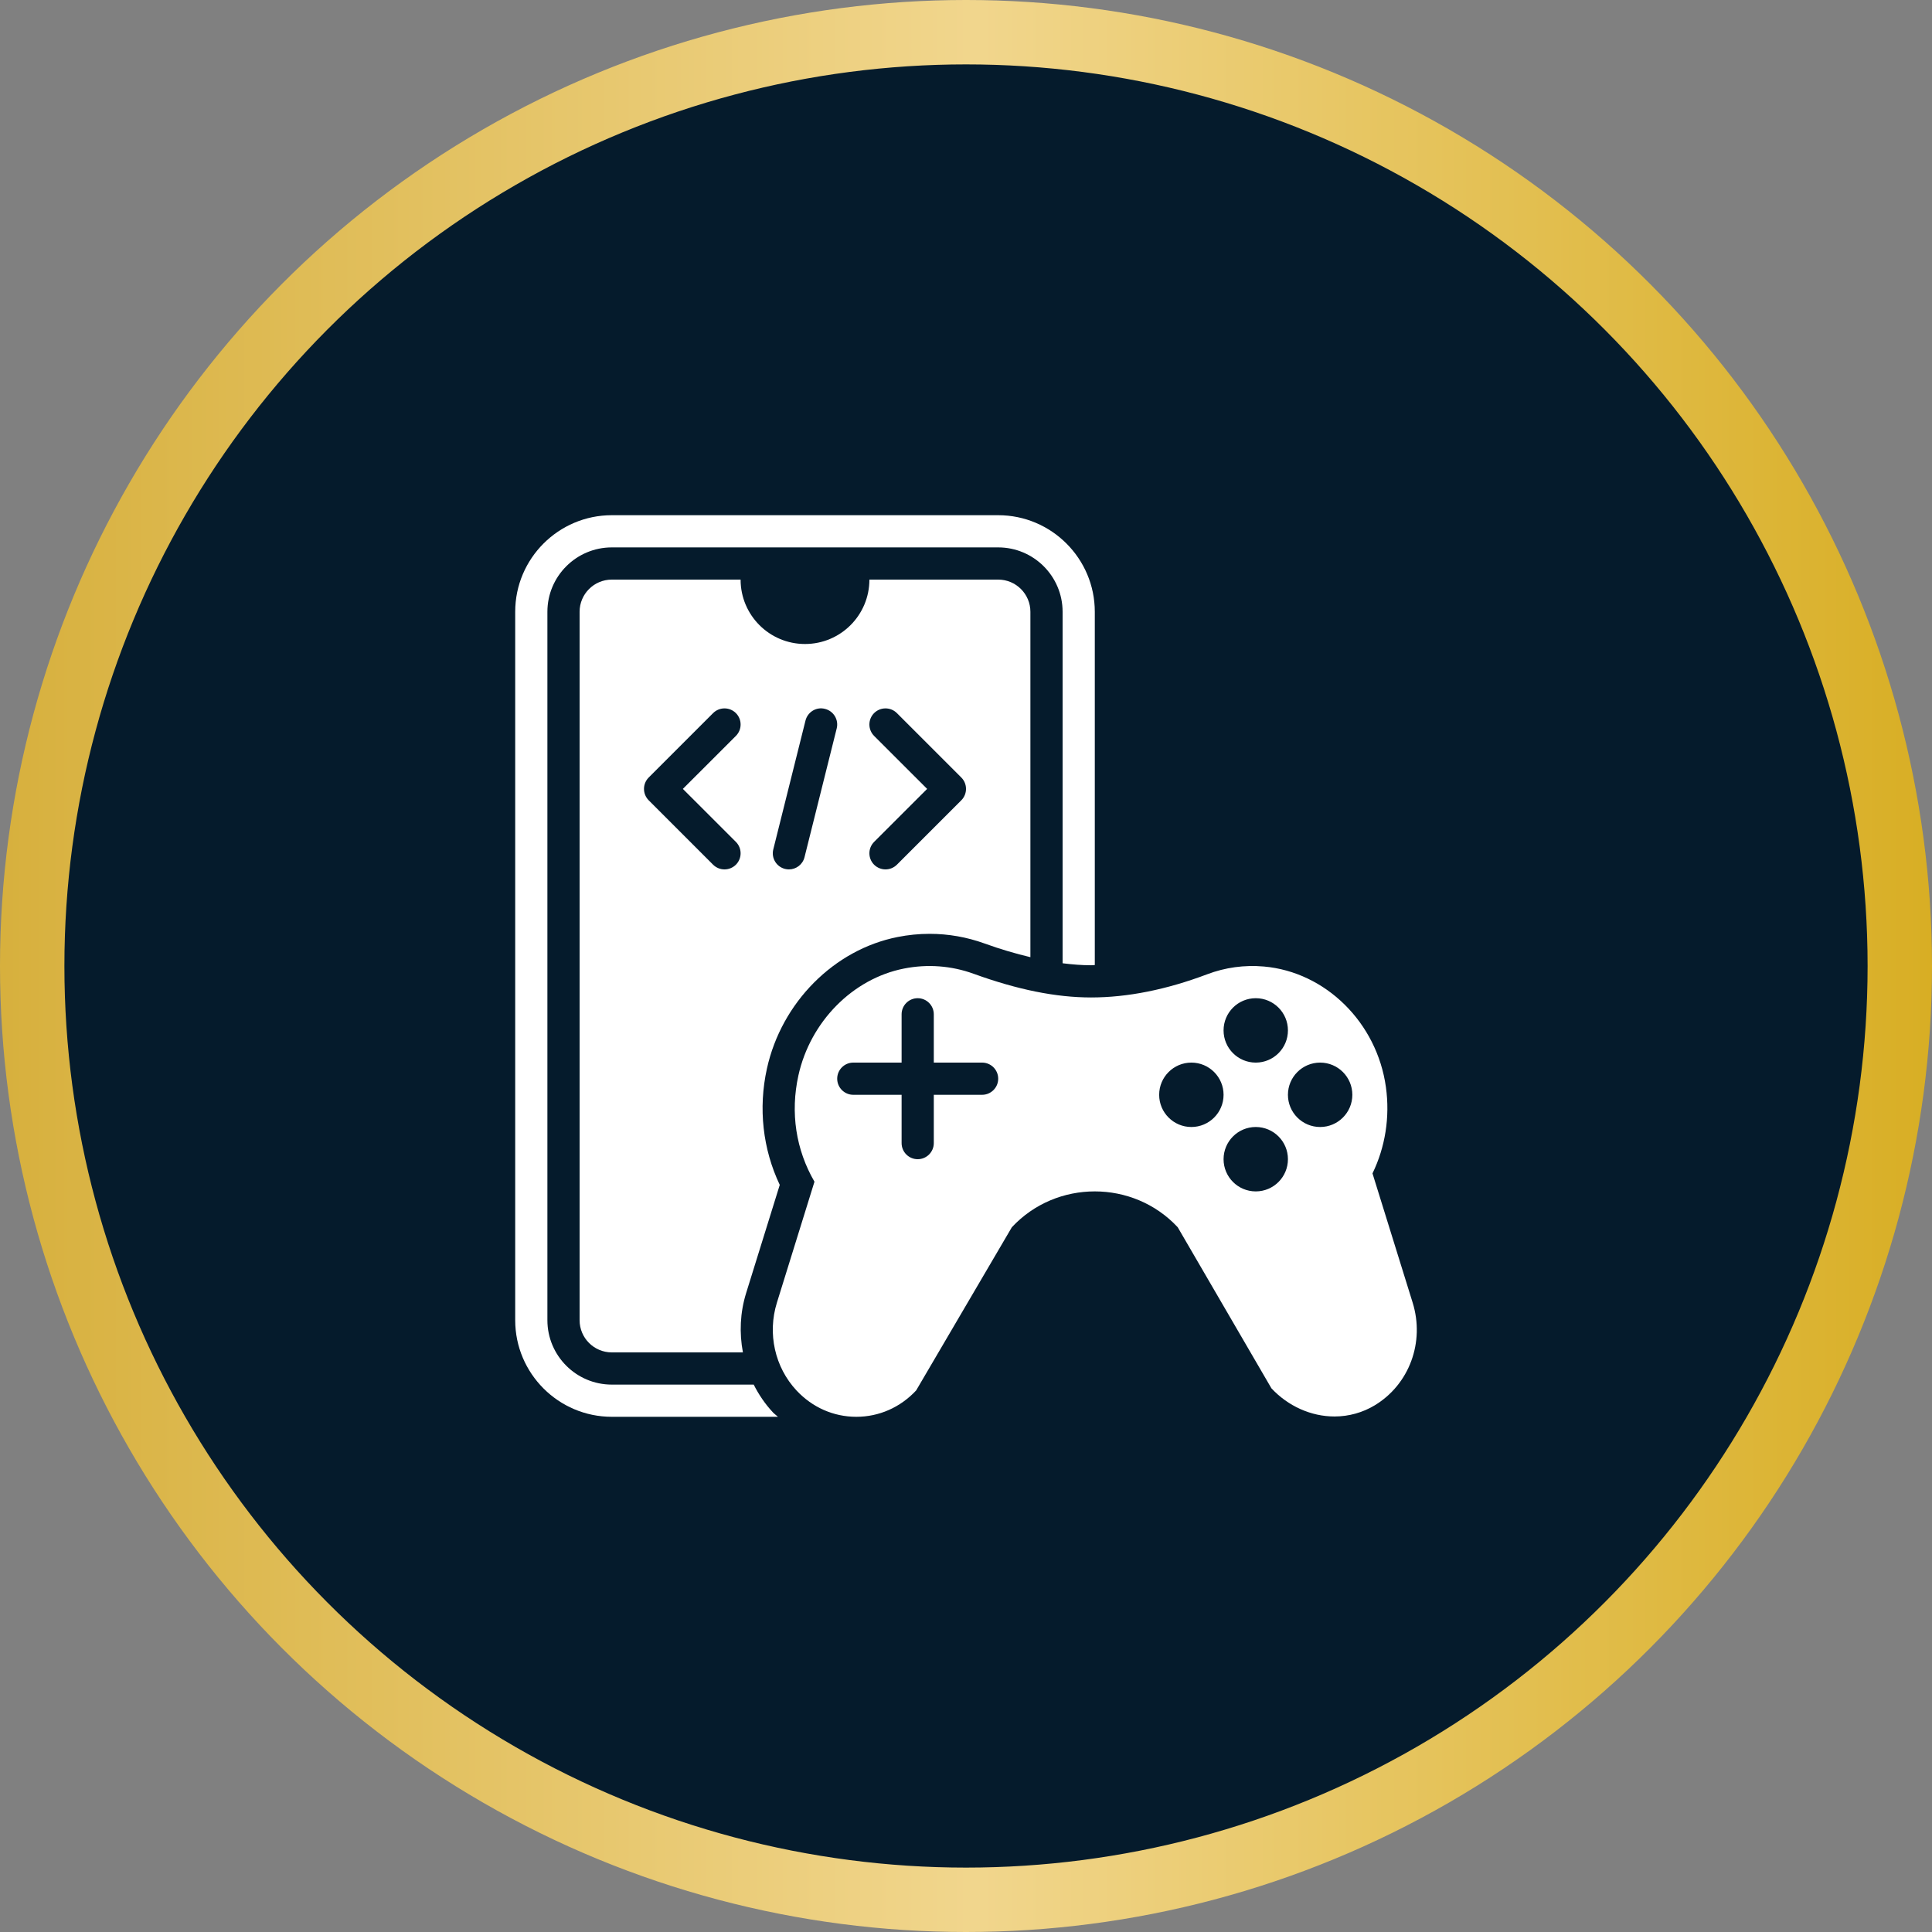
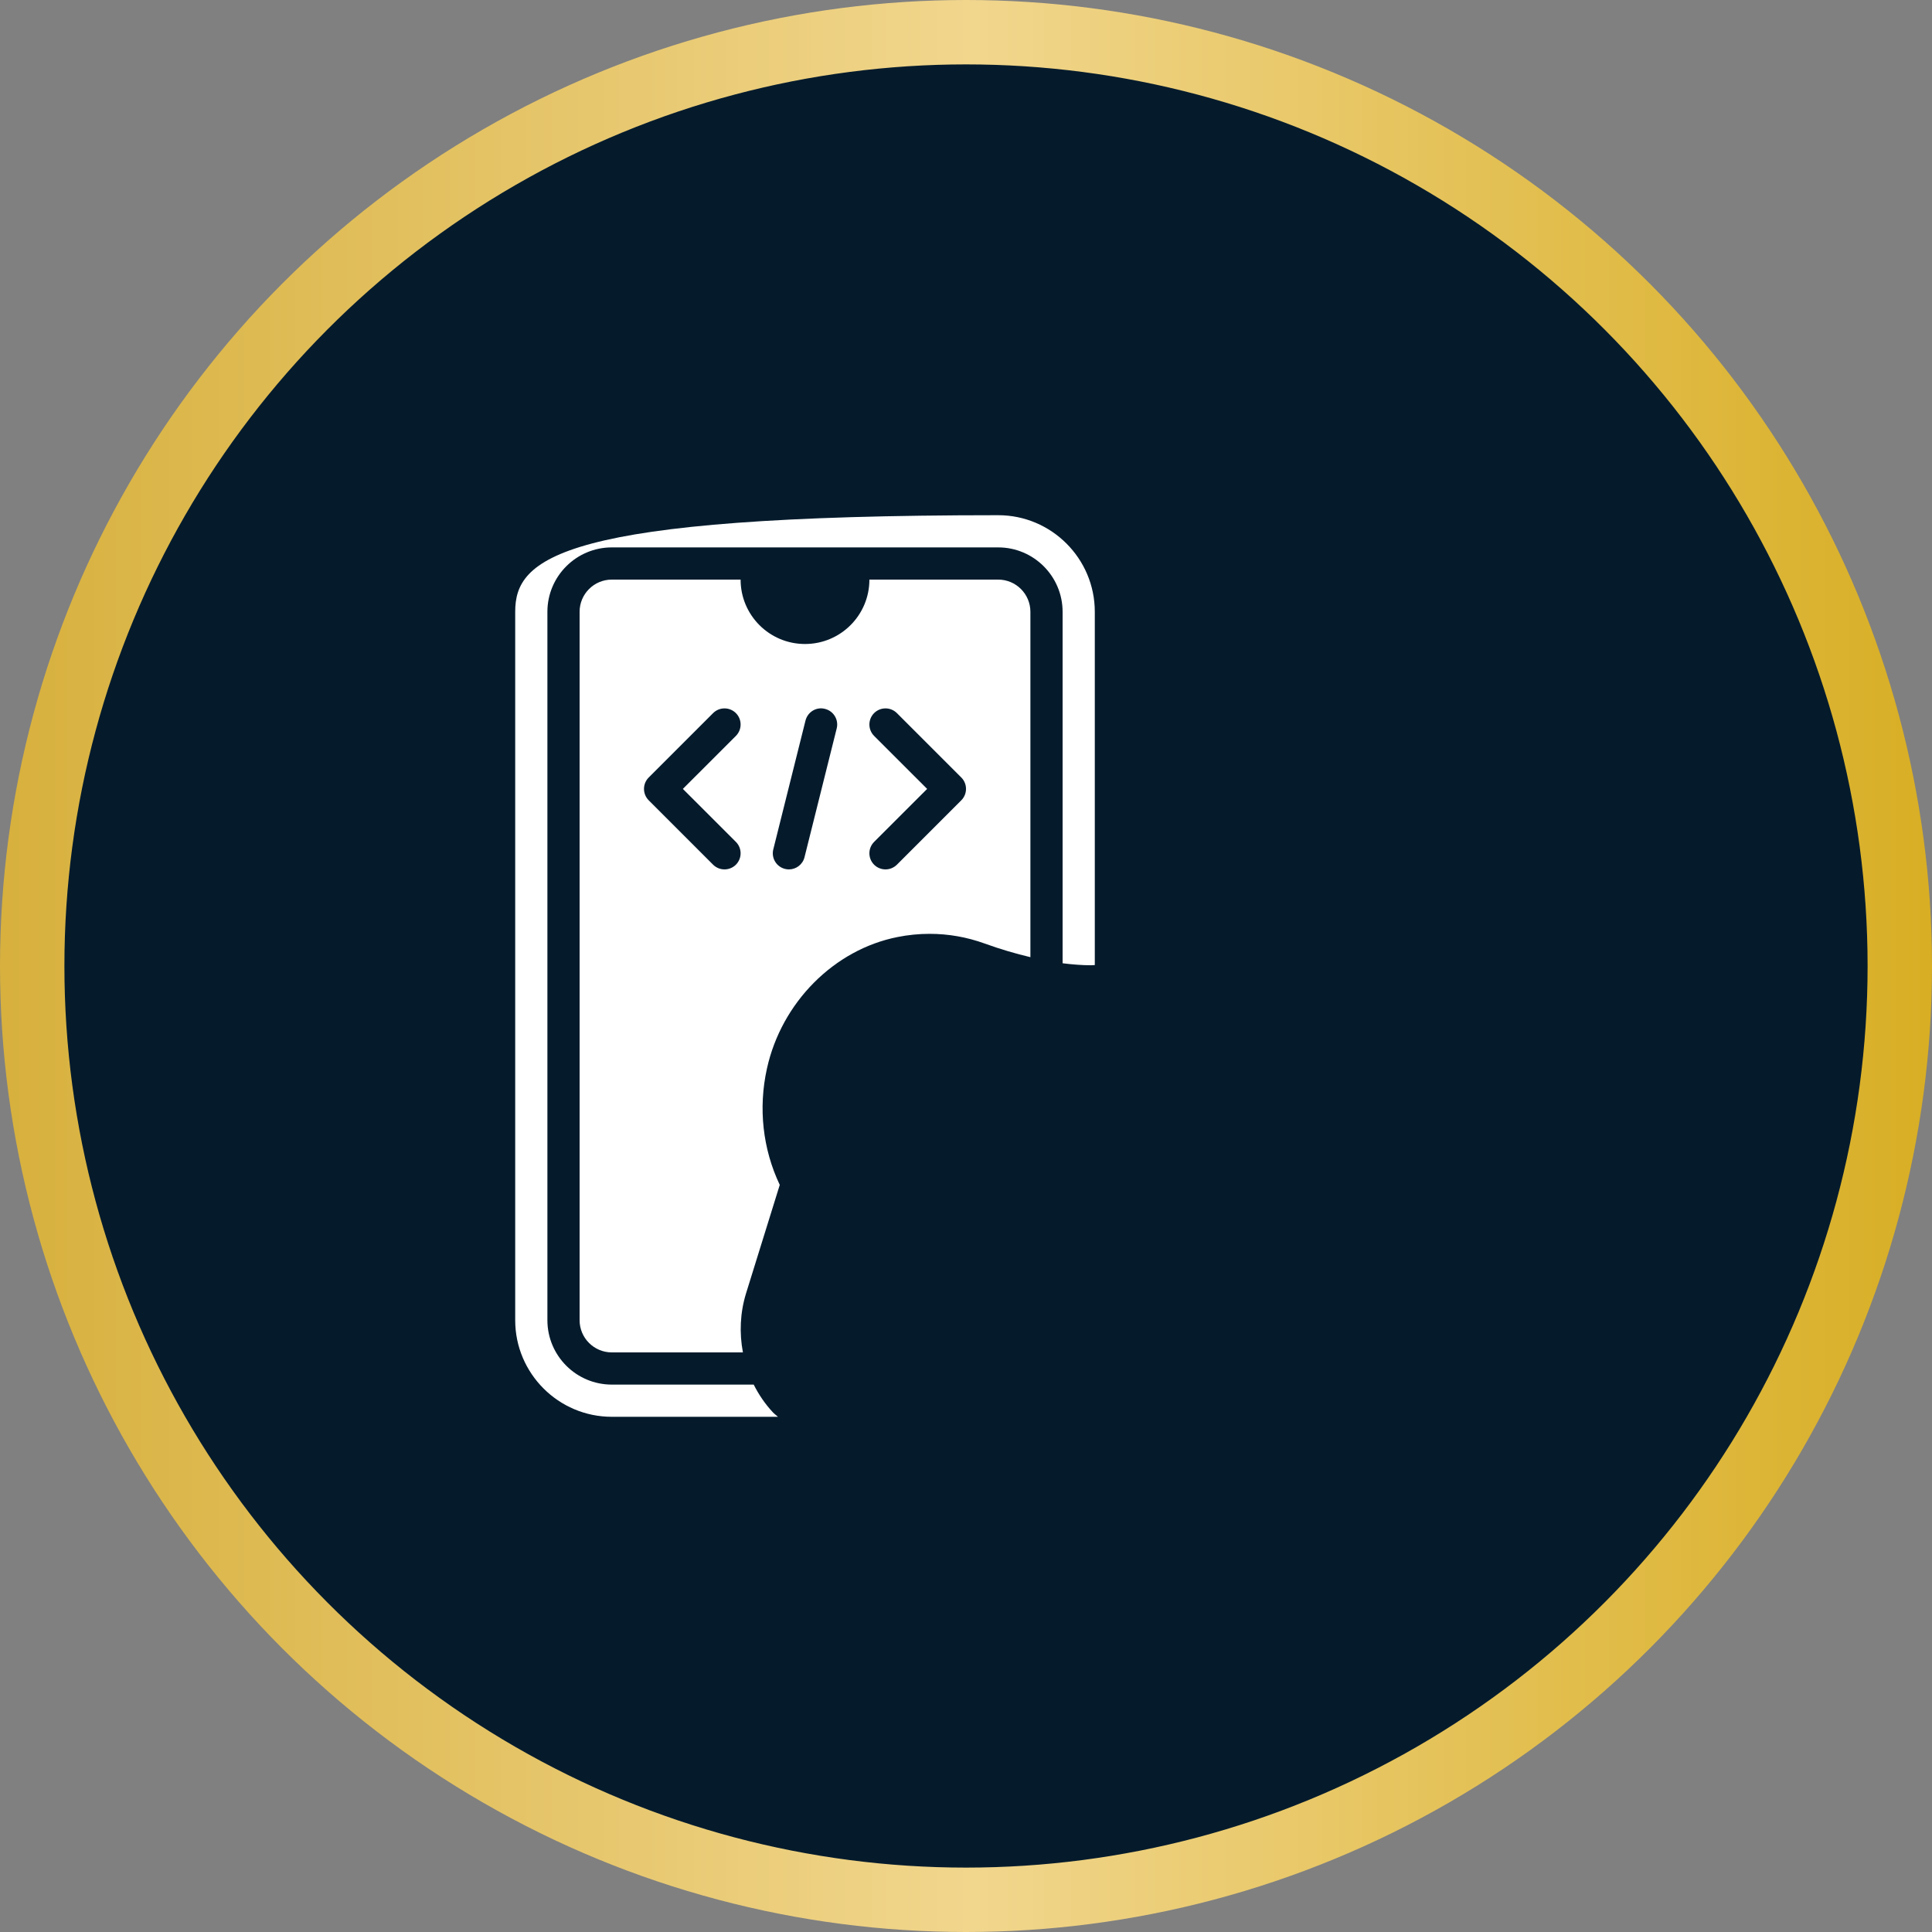
<svg xmlns="http://www.w3.org/2000/svg" width="60" height="60" viewBox="0 0 60 60" fill="none">
  <rect x="0" y="0" width="60" height="60" fill="#808080" stroke="none" />
  <circle cx="30" cy="30" r="29" fill="#051B2C" stroke="url(#paint0_linear_202_1333)" stroke-width="2" />
-   <path d="M24.003 43.862C23.761 43.602 23.563 43.311 23.407 43H19C17.897 43 17 42.103 17 41V19C17 17.897 17.897 17 19 17H31C32.103 17 33 17.897 33 19V29.915C33.304 29.953 33.602 29.977 33.886 29.977C33.923 29.977 33.962 29.972 34 29.971V19C34 17.346 32.654 16 31 16H19C17.346 16 16 17.346 16 19V41C16 42.654 17.346 44 19 44H24.16C24.109 43.952 24.052 43.914 24.003 43.862Z" fill="white" />
-   <path d="M43.871 40.454L42.624 36.441C43.021 35.624 43.17 34.69 43.041 33.763C42.765 31.76 41.17 30.185 39.252 30.016C38.644 29.963 38.051 30.045 37.49 30.257C36.225 30.735 35.012 30.977 33.885 30.977C32.794 30.977 31.599 30.736 30.233 30.24C29.547 29.991 28.802 29.934 28.07 30.08C26.48 30.395 25.164 31.73 24.795 33.399C24.54 34.556 24.718 35.708 25.294 36.699L24.128 40.454C23.829 41.415 24.063 42.46 24.735 43.181C25.228 43.709 25.888 44 26.594 44C27.299 44 27.96 43.709 28.452 43.181L31.424 38.113C32.806 36.629 35.193 36.629 36.575 38.113L39.485 43.115C40.004 43.671 40.718 43.99 41.444 43.99C41.888 43.99 42.321 43.869 42.696 43.642C43.769 42.992 44.252 41.682 43.871 40.454ZM30.5 34H29V35.5C29 35.776 28.776 36 28.5 36C28.224 36 28 35.776 28 35.5V34H26.5C26.224 34 26 33.776 26 33.5C26 33.224 26.224 33 26.5 33H28V31.5C28 31.224 28.224 31 28.5 31C28.776 31 29 31.224 29 31.5V33H30.5C30.776 33 31 33.224 31 33.5C31 33.776 30.776 34 30.5 34ZM38.999 31C39.551 31 39.998 31.448 39.998 32C39.998 32.552 39.551 33 38.999 33C38.446 33 37.999 32.552 37.999 32C37.999 31.448 38.446 31 38.999 31ZM36.999 35C36.447 35 35.999 34.552 35.999 34C35.999 33.448 36.447 33 36.999 33C37.551 33 37.999 33.448 37.999 34C37.999 34.552 37.551 35 36.999 35ZM38.999 37C38.446 37 37.999 36.552 37.999 36C37.999 35.448 38.446 35 38.999 35C39.551 35 39.998 35.448 39.998 36C39.998 36.552 39.551 37 38.999 37ZM40.998 35C40.446 35 39.998 34.552 39.998 34C39.998 33.448 40.446 33 40.998 33C41.55 33 41.998 33.448 41.998 34C41.998 34.552 41.55 35 40.998 35Z" fill="white" />
+   <path d="M24.003 43.862C23.761 43.602 23.563 43.311 23.407 43H19C17.897 43 17 42.103 17 41V19C17 17.897 17.897 17 19 17H31C32.103 17 33 17.897 33 19V29.915C33.304 29.953 33.602 29.977 33.886 29.977C33.923 29.977 33.962 29.972 34 29.971V19C34 17.346 32.654 16 31 16C17.346 16 16 17.346 16 19V41C16 42.654 17.346 44 19 44H24.16C24.109 43.952 24.052 43.914 24.003 43.862Z" fill="white" />
  <path d="M31 18H27C27 19.105 26.105 20 25 20C23.895 20 23 19.105 23 18H19C18.448 18 18 18.448 18 19V41C18 41.552 18.448 42 19 42H23.072C22.958 41.397 22.983 40.765 23.172 40.157L24.216 36.798C23.688 35.685 23.545 34.418 23.818 33.184C24.271 31.132 25.902 29.49 27.875 29.1C28.202 29.034 28.537 29.001 28.869 29.001C29.453 29.001 30.026 29.102 30.574 29.3C31.078 29.483 31.548 29.618 32 29.726V19C32 18.448 31.552 18 31 18ZM22.854 26.146C23.049 26.342 23.049 26.658 22.854 26.854C22.756 26.951 22.628 27 22.5 27C22.372 27 22.244 26.951 22.146 26.854L20.146 24.854C19.951 24.658 19.951 24.342 20.146 24.146L22.146 22.146C22.342 21.951 22.658 21.951 22.854 22.146C23.049 22.342 23.049 22.658 22.854 22.854L21.207 24.5L22.854 26.146ZM25.985 22.621L24.985 26.621C24.928 26.849 24.725 27 24.5 27C24.46 27 24.419 26.995 24.379 26.985C24.111 26.918 23.948 26.646 24.015 26.379L25.015 22.379C25.082 22.11 25.354 21.944 25.621 22.015C25.889 22.082 26.052 22.354 25.985 22.621ZM29.854 24.854L27.854 26.854C27.756 26.951 27.628 27 27.5 27C27.372 27 27.244 26.951 27.146 26.854C26.951 26.658 26.951 26.342 27.146 26.146L28.793 24.5L27.146 22.854C26.951 22.658 26.951 22.342 27.146 22.146C27.342 21.951 27.658 21.951 27.854 22.146L29.854 24.146C30.049 24.342 30.049 24.658 29.854 24.854Z" fill="white" />
  <defs>
    <linearGradient id="paint0_linear_202_1333" x1="0" y1="30" x2="60" y2="30" gradientUnits="userSpaceOnUse">
      <stop stop-color="#D7B03D" />
      <stop offset="0.505" stop-color="#F1D68D" />
      <stop offset="1" stop-color="#D8AE24" />
    </linearGradient>
  </defs>
</svg>